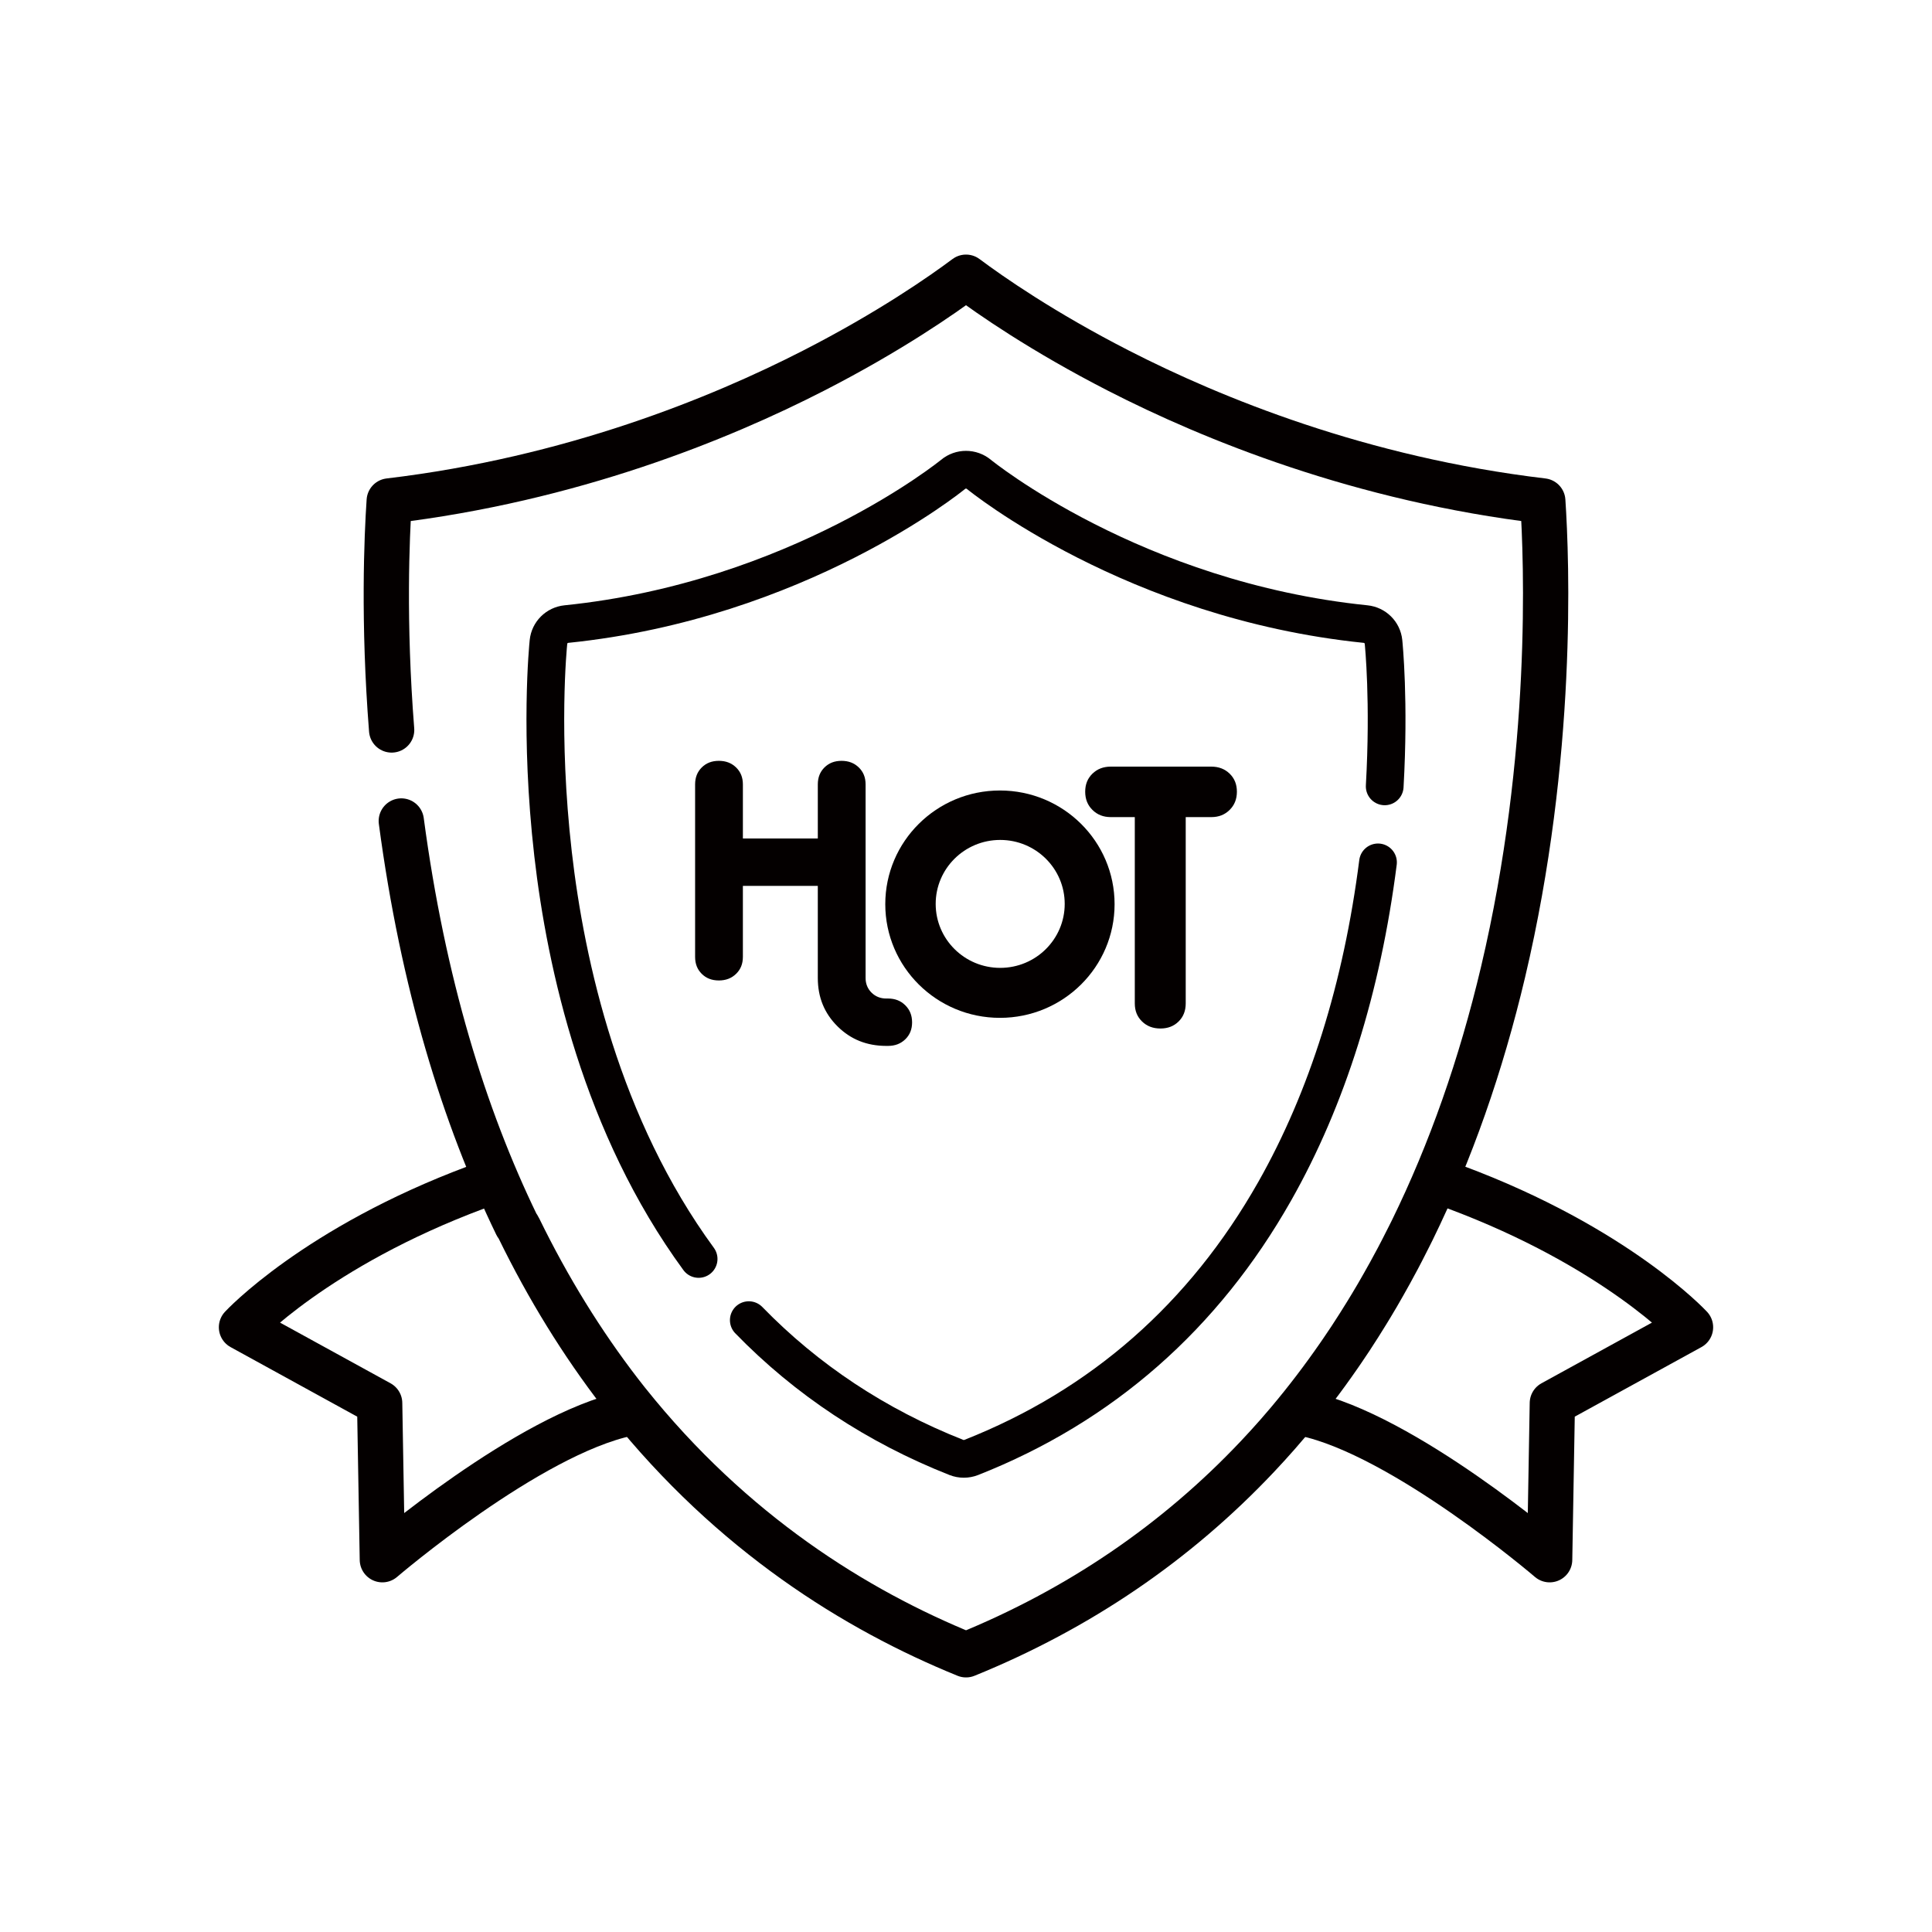
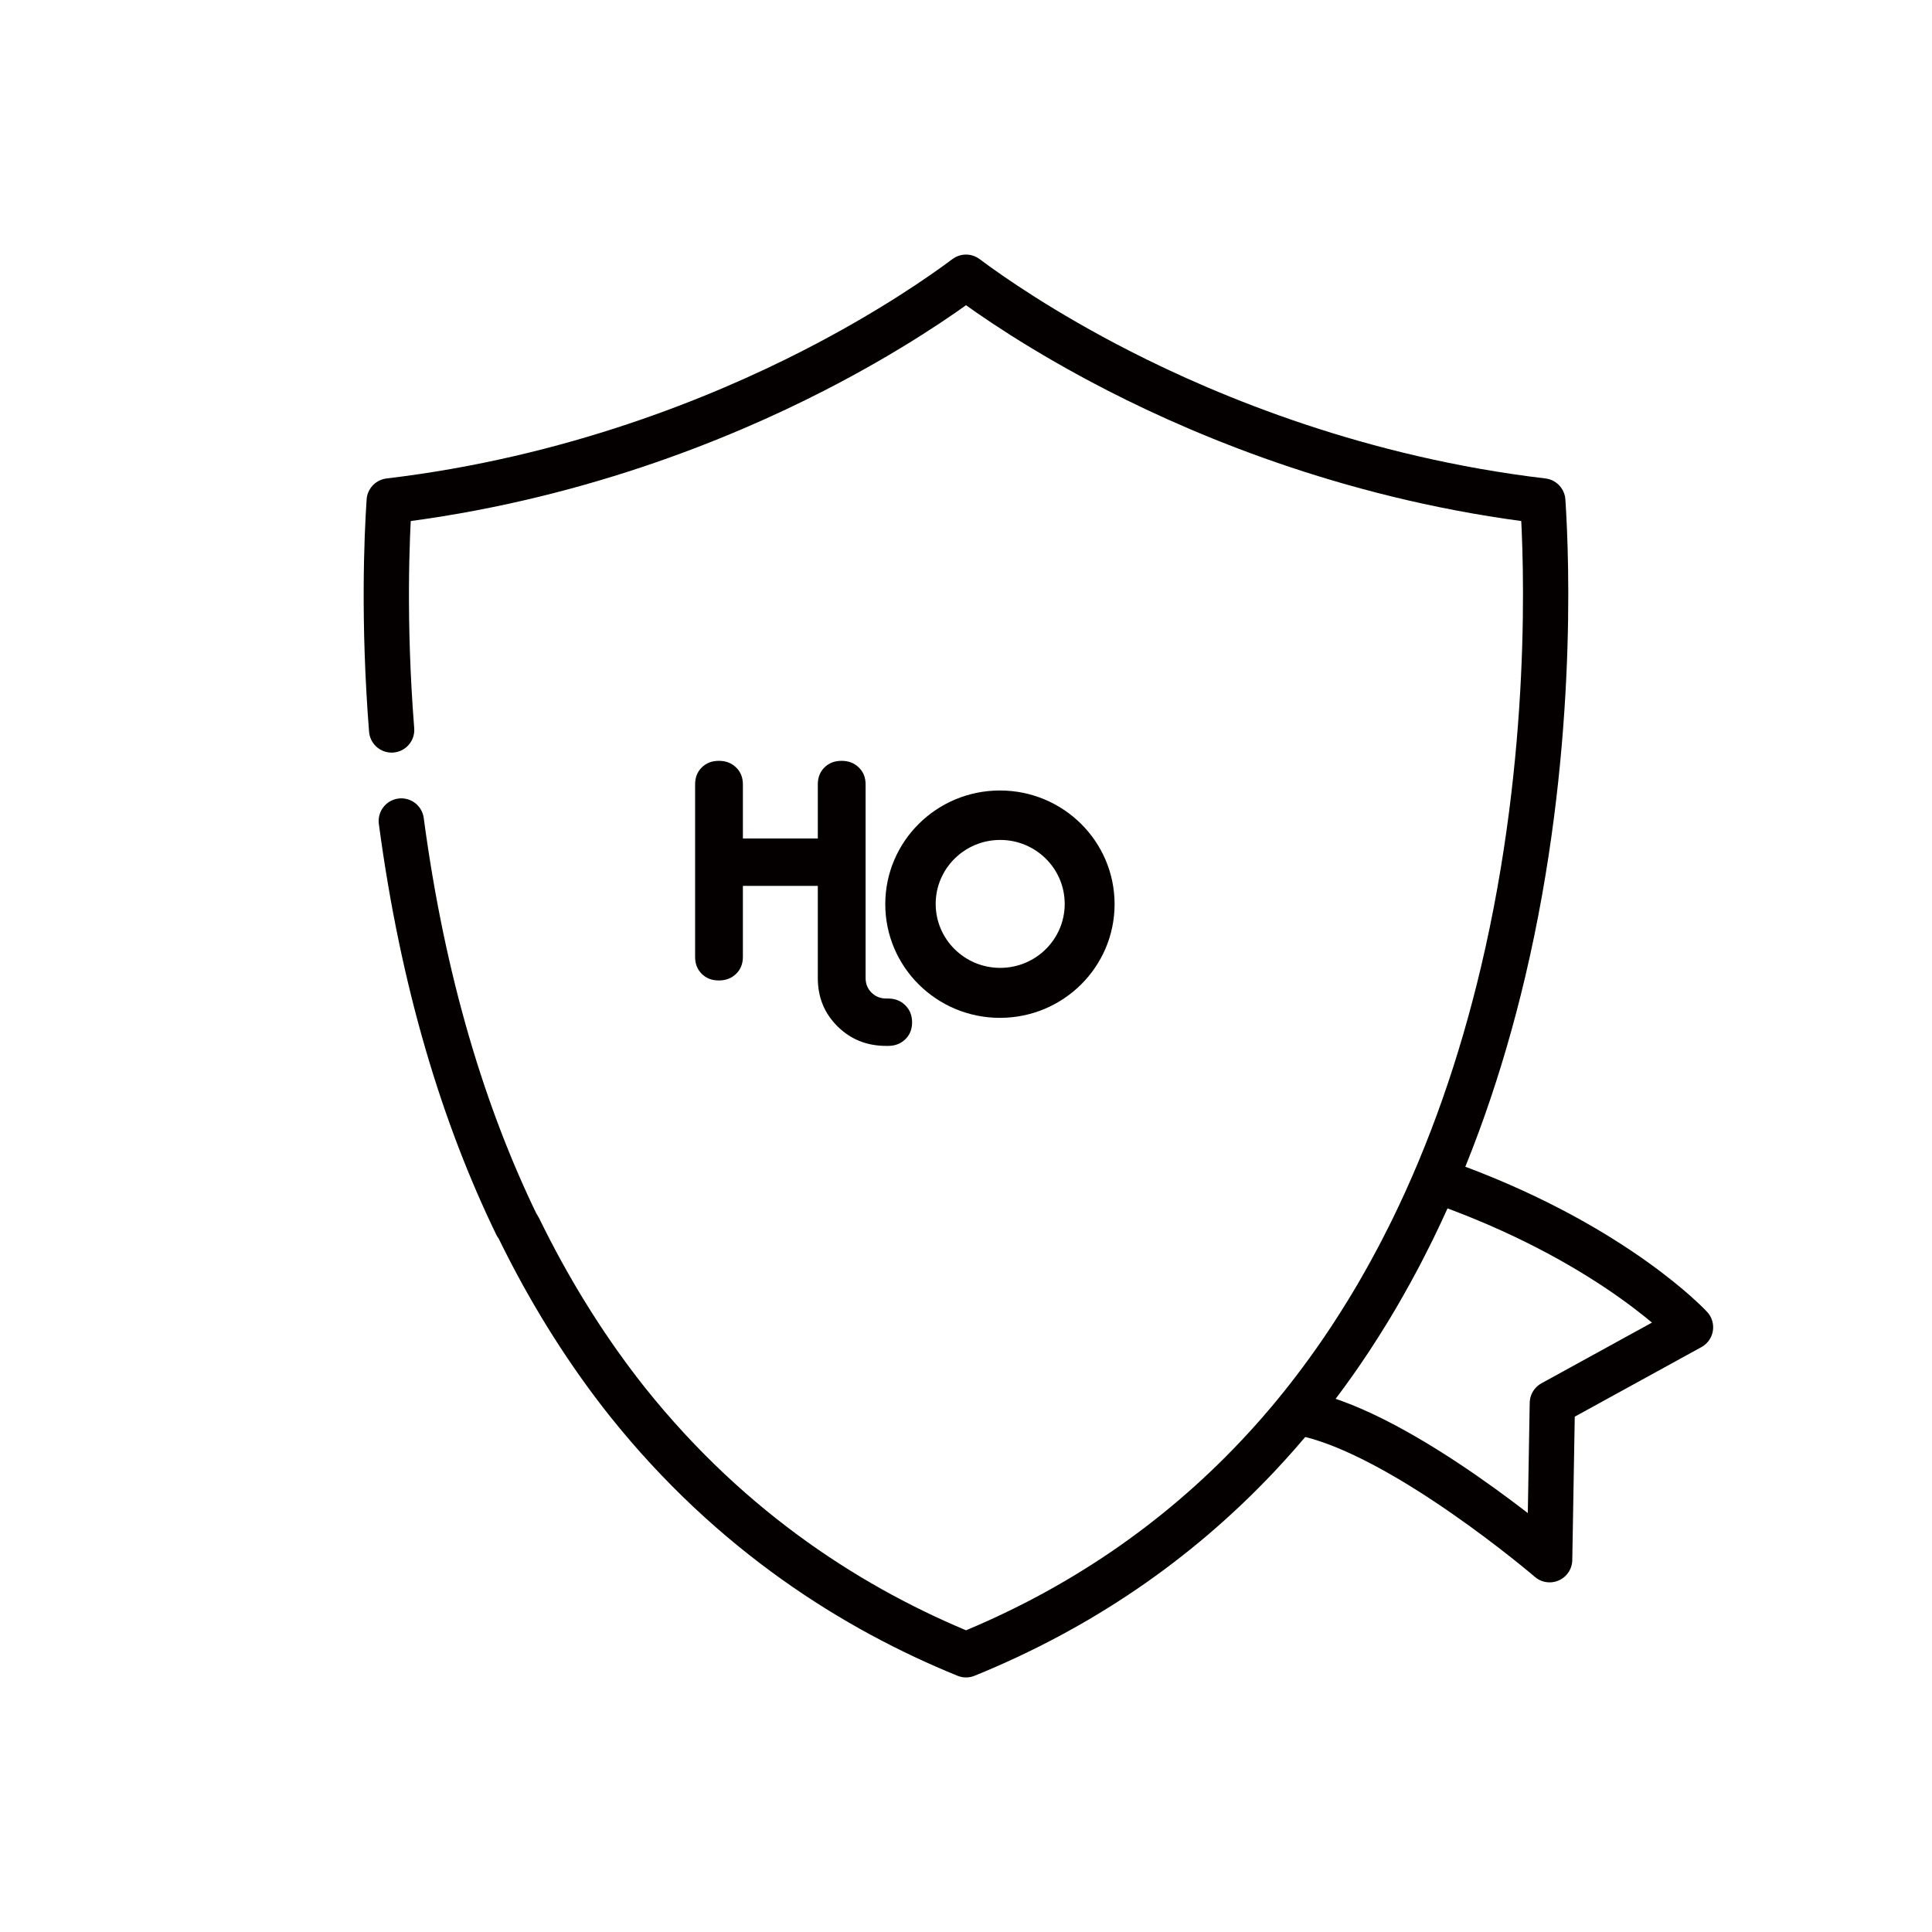
<svg xmlns="http://www.w3.org/2000/svg" id="a" width="256" height="256" viewBox="0 0 256 256">
-   <path d="m160.501,108.272c1-.003,1.787-.316,2.433-.954h0c.643-.641.959-1.421.962-2.412h0c-.003-.992-.319-1.762-.959-2.39h0c-.646-.624-1.435-.932-2.436-.935h-13.312c-1.002.003-1.789.31-2.436.935h0c-.641.628-.956,1.398-.959,2.39h0c.003.992.318,1.771.961,2.412h0c.648.638,1.433.95,2.434.954h3.178v24.688c.003.992.318,1.762.959,2.389h0c.646.624,1.434.932,2.436.934h0c1.001-.003,1.78-.31,2.412-.932h0c.628-.626.938-1.398.941-2.391h0v-24.688h3.387" style="fill:#040000;" />
  <path d="m108.363,117.381v12.214c.003,2.557.866,4.669,2.612,6.403h0c1.748,1.731,3.878,2.587,6.458,2.59h.238c.941-.003,1.679-.292,2.286-.876h0l-0-0c.601-.59.897-1.312.9-2.244h0c-.003-.931-.299-1.661-.902-2.263h0c-.608-.599-1.345-.891-2.284-.895h-.238c-.76.003-1.434-.265-1.95-.78h0c-.522-.514-.79-1.182-.787-1.934h0v-25.661c-.003-.932-.299-1.654-.9-2.243h0c-.606-.586-1.345-.874-2.286-.877h0c-.942.003-1.67.291-2.264.875h0c-.589.589-.879,1.311-.882,2.245h0v7.167h-9.927v-7.167c-.003-.932-.298-1.654-.9-2.243h0c-.607-.586-1.345-.874-2.285-.877h0c-.942.003-1.671.291-2.264.875h0c-.589.589-.88,1.312-.883,2.245h0v22.862c.003.934.294,1.657.882,2.245h0c.593.584,1.323.872,2.264.875h0c.94-.003,1.679-.291,2.285-.877h0c.601-.588.897-1.31.9-2.243h0v-9.415h9.927Z" style="fill:#040000;" />
  <path d="m132.496,104.744c-8.39,0-15.192,6.744-15.192,15.063s6.801,15.063,15.192,15.063,15.192-6.744,15.192-15.063-6.802-15.063-15.192-15.063Zm.035,23.504c-4.721,0-8.548-3.794-8.548-8.476s3.827-8.476,8.548-8.476,8.548,3.795,8.548,8.476-3.827,8.476-8.548,8.476Z" style="fill:#040000;" />
  <path d="m51.894,96.724c-1.132-14.375-.638-25.624-.32-30.346,24.162-2.87,43.828-10.911,56.228-17.266,10.106-5.179,17.028-10.01,20.199-12.38,3.17,2.37,10.092,7.201,20.198,12.38,12.4,6.355,32.065,14.396,56.227,17.266.525,7.844,1.524,33.709-5.261,62.414-2.94,12.435-6.965,23.868-12.022,34.187-.142.289-.287.574-.43.86-.312.625-.628,1.247-.947,1.865-.18.348-.361.695-.543,1.041-.339.641-.684,1.277-1.032,1.909-.29.527-.584,1.05-.879,1.57-.265.467-.532.933-.801,1.395-.271.464-.546.925-.822,1.384-.199.331-.401.659-.602.987-.651,1.06-1.313,2.108-1.99,3.139-.05.075-.098.152-.147.228-.352.534-.709,1.062-1.068,1.588-.154.226-.308.451-.464.675-2.121,3.066-4.356,5.998-6.703,8.784-.013.016-.027.032-.04.048-.455.539-.914,1.071-1.377,1.6-.365.415-.733.825-1.103,1.234-.074.082-.148.166-.223.248-.418.459-.839.914-1.264,1.365-.022.023-.043.046-.065.069-10.771,11.419-23.713,20.235-38.639,26.3-14.614-5.943-30.974-16.112-44.851-33.491-.044-.056-.089-.112-.133-.167-.28-.351-.557-.708-.834-1.065-5.062-6.566-9.554-13.841-13.412-21.743-.09-.184-.197-.356-.317-.513-6.99-14.421-12.417-32.019-15.283-53.503" style="fill:none; stroke:#040000; stroke-linecap:round; stroke-linejoin:round; stroke-width:6px;" />
-   <path d="m183.481,104.196c.638-11.261-.127-18.83-.16-19.147-.129-1.244-1.12-2.226-2.375-2.355-30.707-3.141-51.04-19.674-51.24-19.839-.987-.818-2.424-.818-3.412-.001-.202.167-20.534,16.7-51.242,19.84-1.254.128-2.245,1.111-2.375,2.355-.051.489-1.223,12.166.606,28.109,1.694,14.769,6.416,36.067,19.288,53.659" style="fill:none; stroke:#040000; stroke-linecap:round; stroke-linejoin:round; stroke-width:5px;" />
-   <path d="m99.22,174.927c7.676,7.9,16.928,14.02,27.499,18.19.319.126.654.188.991.188s.673-.063.991-.188c17.286-6.818,30.814-18.689,40.21-35.283,6.956-12.286,11.559-26.942,13.68-43.564" style="fill:none; stroke:#040000; stroke-linecap:round; stroke-linejoin:round; stroke-width:5px;" />
-   <path d="m83.182,187.298c-13.145,2.766-32.517,19.373-32.517,19.373l-.359-20.747-18.307-10.054s9.804-10.608,31.169-18.57" style="fill:none; stroke:#040000; stroke-linecap:round; stroke-linejoin:round; stroke-width:6px;" />
  <path d="m172.818,187.298c13.145,2.766,32.517,19.373,32.517,19.373l.359-20.747,18.307-10.054s-9.804-10.608-31.169-18.57" style="fill:none; stroke:#040000; stroke-linecap:round; stroke-linejoin:round; stroke-width:6px;" />
</svg>